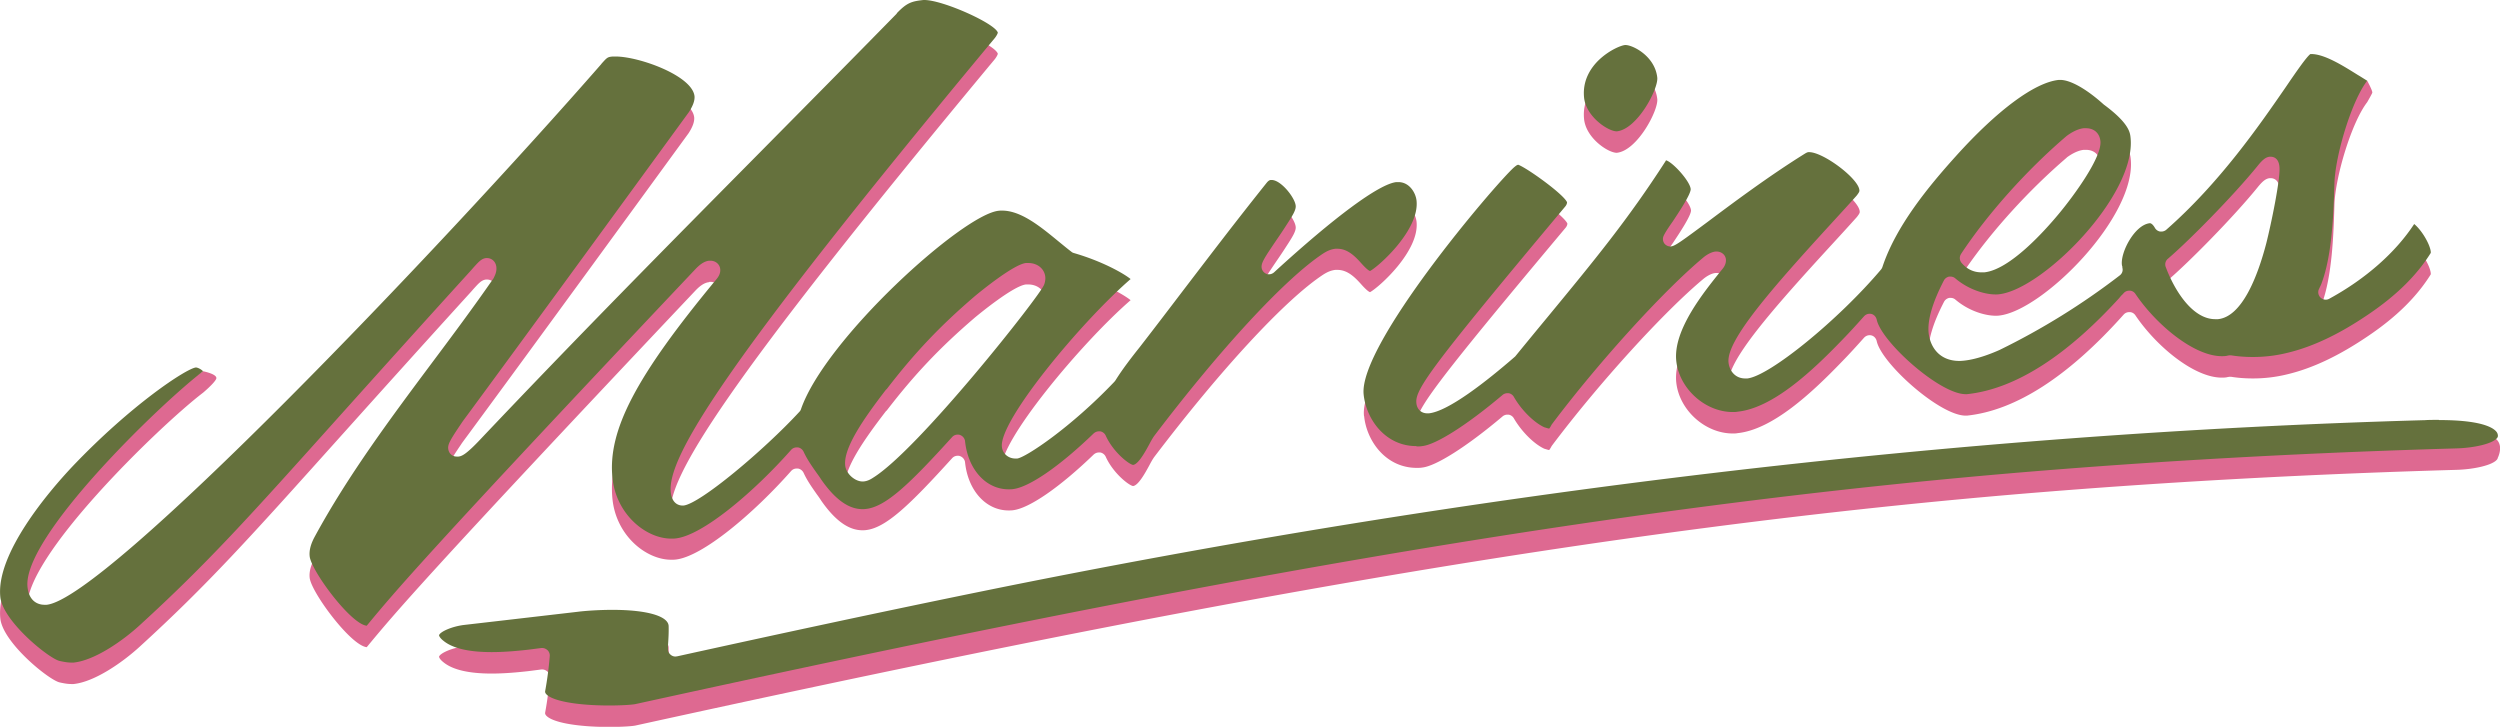
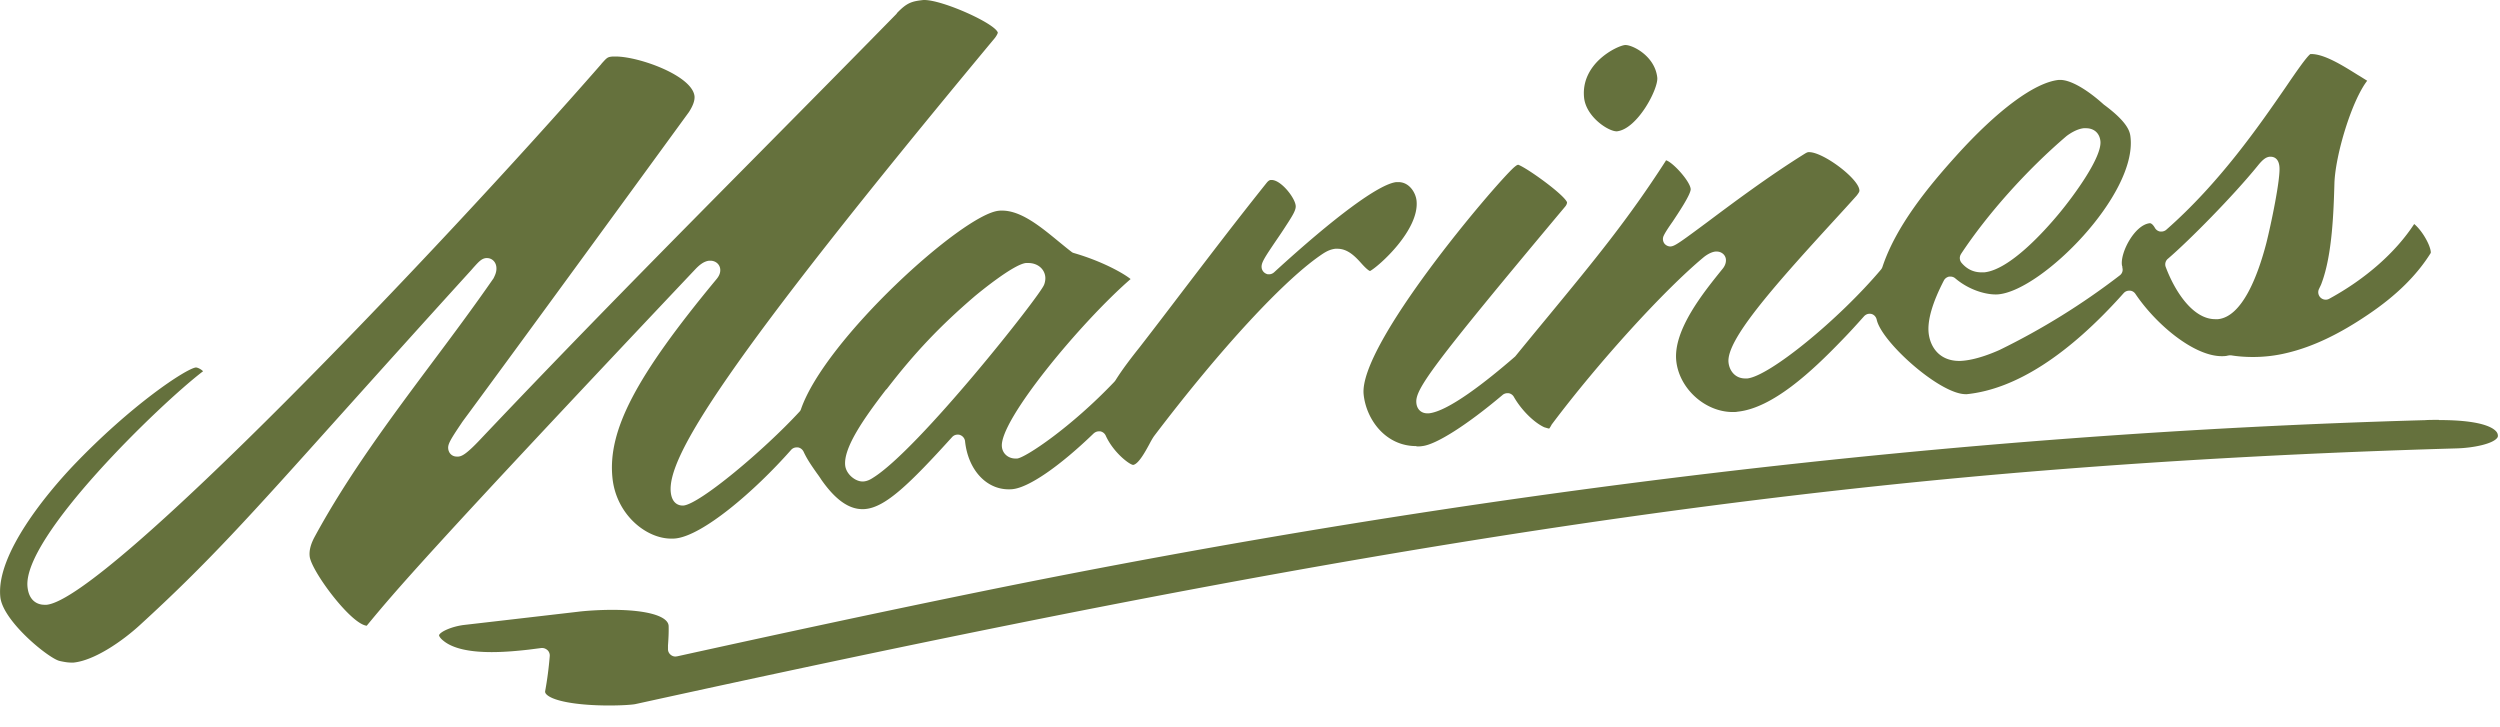
<svg xmlns="http://www.w3.org/2000/svg" id="b" width="152.66" height="44.38">
  <defs>
    <style>.d,.e{fill:#de6991;stroke-width:0}.e{fill:#65713d}</style>
  </defs>
  <g id="c">
-     <path class="d" d="M43.31 17.21h.07c.32 0 .57.22.6.51.03.27-.12.49-.23.62-4.93 5.95-6.65 9.24-6.35 12.14.23 2.22 2.04 3.7 3.59 3.7.09 0 .17 0 .26-.01 1.65-.17 4.8-2.85 7.06-5.41.09-.1.21-.15.34-.15h.07c.15.02.28.12.35.26.21.46.49.86.82 1.33.09.12.18.25.27.39.84 1.2 1.66 1.79 2.5 1.79.07 0 .14 0 .21-.01 1.22-.13 2.67-1.52 5.27-4.39.09-.1.21-.15.34-.15.05 0 .09 0 .14.02.17.06.29.21.31.38.18 1.73 1.28 2.94 2.66 2.94.08 0 .16 0 .24-.01 1-.1 2.89-1.41 4.95-3.4.09-.08.2-.13.32-.13h.09c.15.03.27.13.33.26.45 1 1.41 1.75 1.67 1.79.33-.04.75-.82.98-1.24.11-.21.21-.39.31-.53 4.07-5.36 8.02-9.63 10.32-11.14.28-.18.5-.26.74-.29h.13c.64 0 1.1.49 1.46.89.15.17.4.43.53.47.54-.29 3.03-2.51 2.84-4.3-.05-.47-.43-1.13-1.11-1.13h-.12c-1.05.11-3.77 2.12-7.47 5.51-.09.08-.2.12-.31.12-.05 0-.11 0-.16-.03a.461.461 0 0 1-.29-.38c-.03-.29.16-.58.89-1.66.2-.29.41-.6.62-.93l.13-.2c.24-.38.47-.74.44-.99-.05-.5-.9-1.57-1.47-1.57h-.04c-.04 0-.13.01-.26.17-1.95 2.44-3.56 4.56-5.12 6.6-.86 1.13-1.72 2.26-2.62 3.42-.5.63-1.04 1.32-1.49 2.04-.02.03-.04.05-.06.08-2.68 2.82-5.45 4.65-5.95 4.7h-.1c-.44 0-.79-.3-.83-.72-.17-1.6 4.85-7.63 7.86-10.24-.43-.35-1.74-1.09-3.47-1.59a.36.36 0 0 1-.15-.08c-.25-.19-.5-.4-.76-.61-1.13-.93-2.31-1.9-3.47-1.9-.07 0-.14 0-.21.01-2.2.23-10.59 7.83-12.07 12.12-.02.06-.05.11-.1.16-2.17 2.35-6.06 5.61-7.07 5.72h-.07c-.15 0-.63-.06-.71-.81-.22-2.1 3.06-7.62 19.79-27.74.11-.14.18-.29.18-.33-.17-.56-3.36-1.99-4.49-1.99h-.05c-.72.08-1.01.16-1.64.82-2.92 2.98-5.7 5.79-8.39 8.51-5.72 5.78-11.12 11.24-17.02 17.47-.91.97-1.17 1.06-1.37 1.08h-.1c-.28 0-.49-.2-.52-.48-.03-.26.1-.51.81-1.56.03-.05.05-.08.45-.62.94-1.28 3.82-5.18 13.44-18.38.25-.39.36-.7.34-.96-.13-1.26-3.39-2.43-4.82-2.43h-.17c-.32.03-.34.05-.69.44l-.02.03C26.82 16.56 6.48 37.86 2.85 38.24h-.14c-.27 0-.92-.11-1.03-1.09-.32-3.04 8.12-11.19 10.72-13.17 0 0 .68-.57.8-.84.13-.29-.8-.47-.8-.47L9.93 24.2l-1.47 1.44.35.14a42.75 42.75 0 0 0-4.41 4.04c-1.41 1.5-4.66 5.3-4.38 7.95.16 1.48 2.96 3.75 3.62 3.9l.09.02c.19.04.41.08.62.08h.14c1.28-.13 2.98-1.31 4.04-2.28 4.15-3.79 6.68-6.61 12.22-12.79 2.11-2.35 4.73-5.27 8.03-8.9l.13-.15c.32-.35.49-.55.77-.58h.06c.3 0 .54.23.57.55.03.29-.09.51-.16.66 0 .02-.02.03-.03.05-1.19 1.72-2.48 3.45-3.73 5.12-2.53 3.39-5.14 6.89-7.17 10.63-.24.44-.35.84-.31 1.2.09.88 2.51 4.15 3.49 4.24 0 0 0-.01.01-.02 1.67-2.02 3.56-4.3 20.06-21.76.23-.24.51-.48.84-.51Zm10.82 7.88c1.72-2.24 3.28-3.88 5.39-5.69.24-.2 2.36-1.95 3.13-2.03h.14c.56 0 .99.35 1.04.85.02.21-.05.43-.08.49-.26.68-7.67 10.07-10.45 11.78-.15.1-.34.2-.57.22h-.07c-.43 0-.99-.44-1.05-.98-.11-1.08 1.14-2.87 2.51-4.65ZM98.73 9.33c1.25-.13 2.54-2.59 2.47-3.28-.14-1.31-1.49-1.99-1.94-1.99h-.03c-.22.02-.91.28-1.56.88-.49.46-1.05 1.24-.94 2.33.12 1.17 1.47 2.06 1.99 2.06ZM152.51 27.99c.11-.22.61-1.39-1.06-1.5-.69-.05-1.9.18-3.14.48h-.36c-28.33.8-57.98 4.32-88.14 10.48-6.47 1.32-12.93 2.72-18.47 3.94-.03 0-.06.01-.1.01-.11 0-.21-.04-.29-.11a.441.441 0 0 1-.16-.37v-.2c.03-.4.05-.79.04-1.18-.02-.61-1.33-.99-3.43-.99-.84 0-1.68.06-2.14.12l-4.83.56-2.08.24c-.76.09-1.48.42-1.54.63 0 .03.04.16.27.34.56.46 1.55.69 2.94.69.82 0 1.64-.08 2.26-.15l.39-.05.39-.05h.05c.12 0 .23.05.32.13.1.09.15.23.14.36-.06.73-.15 1.43-.28 2.14-.01.06 0 .1.05.17.36.43 1.87.71 3.86.71.83 0 1.46-.05 1.62-.09 31.81-6.98 58.65-12.08 86.26-14.28 8.14-.65 16.53-1.09 24.94-1.33 1.03-.03 2.23-.28 2.48-.66 0 0 .01-.02.02-.03ZM83.3 25.42c.16 1.53 1.34 3.15 3.21 3.15.11 0 .23 0 .34-.02.84-.09 2.72-1.28 4.9-3.12.08-.07.19-.11.29-.11h.08c.13.02.25.1.32.22.47.81 1.23 1.57 1.86 1.86l.1.03c.07.02.16.05.2.05 0 0 .04-.04.14-.22 0-.02.02-.03.03-.05 2.84-3.78 6.82-8.16 9.26-10.19.06-.05.4-.32.73-.35h.07c.29 0 .53.2.56.47.03.31-.16.54-.23.62-1.12 1.39-3 3.7-2.8 5.59.18 1.69 1.76 3.12 3.45 3.12.1 0 .2 0 .29-.02 2.14-.22 4.53-2.45 6.37-4.36.48-.49.93-.99 1.35-1.46.09-.1.21-.16.34-.16.04 0 .08 0 .11.01.17.04.29.18.33.35.29 1.36 3.85 4.55 5.43 4.55h.08c2.97-.31 6.2-2.39 9.57-6.17.09-.1.21-.15.34-.15h.03c.14 0 .27.08.35.2 1.26 1.87 3.57 3.8 5.27 3.8.08 0 .15 0 .22-.01.04 0 .08-.01.12-.02l.11-.02h.13c.43.07.88.1 1.33.1.69 0 1.39-.08 2.08-.25 1.56-.37 3.18-1.14 4.96-2.35 1.72-1.16 2.96-2.39 3.81-3.75.02-.05-.01-.32-.24-.76-.26-.5-.58-.86-.77-1.01-1.13 1.73-2.96 3.35-5.18 4.56-.07.04-.14.06-.22.06a.456.456 0 0 1-.41-.66c.07-.15.13-.26.16-.36.65-1.73.73-4.37.78-6.11.06-1.7 1.04-4.99 2-6.24 0 0 .27-.47.31-.57.04-.1-.31-.74-.31-.74l-1.3.5c-.72-.43-1.51-.83-2.1-.83h-.06c-.25.19-.89 1.12-1.51 2.03-1.6 2.32-4.02 5.83-7.29 8.7-.08.07-.19.11-.3.11h-.07a.454.454 0 0 1-.32-.22c-.1-.18-.22-.29-.31-.29-.91.09-1.79 1.74-1.71 2.53 0 .04.02.09.03.13v.06c.05.17-.01.35-.15.46a42.904 42.904 0 0 1-7.35 4.56c-.38.17-1.31.56-2.15.65-.1.01-.2.02-.3.02-1.25 0-1.79-.88-1.88-1.71-.08-.77.23-1.85.93-3.2.06-.12.18-.21.32-.24h.09c.11 0 .21.04.29.11.85.72 1.85.98 2.45.98.07 0 .14 0 .21-.01 2.66-.28 8.41-6.05 8.04-9.57-.03-.3-.09-.87-1.6-1.99-.01 0-.02-.02-.04-.03-1.04-.94-2.03-1.5-2.65-1.5h-.09c-1.47.15-3.76 1.85-6.29 4.66-1.65 1.83-3.65 4.25-4.48 6.76a.53.53 0 0 1-.08.15c-2.61 3.09-6.81 6.51-8.17 6.66h-.13c-.63 0-.97-.49-1.02-.98-.14-1.35 2.65-4.52 6.32-8.52.57-.62 1.09-1.19 1.51-1.66.18-.23.18-.28.17-.35-.07-.71-2.2-2.31-3.07-2.31h-.04c-.04 0-.11.03-.18.07-2.21 1.37-4.48 3.07-5.99 4.2-1.52 1.13-1.9 1.4-2.14 1.47-.04.01-.08.02-.12.02-.13 0-.26-.06-.35-.16a.461.461 0 0 1-.06-.49c.09-.2.29-.5.55-.87.33-.5 1.12-1.67 1.1-1.99-.05-.49-1.09-1.63-1.5-1.75-.01.01-.03.03-.04.06-2.3 3.57-4.33 6.03-7.14 9.44-.62.75-1.28 1.55-1.99 2.42-.02.02-.03.04-.05.06-1.75 1.52-4.08 3.35-5.27 3.47h-.09c-.37 0-.63-.24-.67-.62-.09-.82.79-2.11 9.09-12.01.1-.12.11-.22.11-.26-.21-.49-2.42-2.08-2.98-2.29-.07.01-.13.05-.27.17-1.21 1.1-9.49 10.83-9.17 13.86Zm49.07-8.3c1.32-1.13 4-3.85 5.48-5.67.32-.4.51-.54.74-.57h.06c.18 0 .49.08.54.6.08.74-.53 3.61-.8 4.68-.53 2.03-1.48 4.49-2.95 4.64h-.17c-1.34 0-2.44-1.64-3.02-3.18a.452.452 0 0 1 .13-.51Zm-6.17-7.5c.11-.08.57-.42 1.04-.47h.14c.49 0 .83.3.88.79.1.96-1.56 3.26-2.56 4.46-.84 1.01-2.77 3.18-4.33 3.35l-1.33-1.34c1.6-2.33 3.88-4.83 6.17-6.79Z" />
    <path class="e" d="M54.77.82c-2.92 2.98-5.7 5.79-8.39 8.51-5.72 5.78-11.12 11.24-17.02 17.47-.91.97-1.17 1.06-1.37 1.08h-.1c-.28 0-.49-.2-.52-.48-.03-.26.1-.51.81-1.56.03-.05.05-.08.45-.62.94-1.28 3.82-5.18 13.44-18.38.25-.39.36-.7.34-.96-.13-1.26-3.39-2.43-4.82-2.43h-.17c-.32.03-.34.05-.69.44l-.02.03C26.82 15.24 6.48 36.55 2.85 36.93h-.14c-.27 0-.93-.11-1.03-1.09C1.36 32.8 9.8 24.65 12.4 22.67c-.1-.11-.32-.23-.44-.23-.57.06-3.94 2.26-7.56 6.07-1.41 1.5-4.66 5.3-4.38 7.95.16 1.48 2.96 3.75 3.62 3.9l.09.02c.19.04.41.08.62.08h.14c1.28-.13 2.98-1.31 4.04-2.28 4.15-3.79 6.68-6.61 12.22-12.79 2.11-2.35 4.73-5.27 8.03-8.9l.13-.15c.32-.35.49-.55.77-.58h.06c.3 0 .54.23.57.55.03.29-.09.51-.16.66 0 .02-.02.03-.03.05-1.19 1.72-2.48 3.45-3.73 5.12-2.53 3.39-5.14 6.89-7.17 10.63-.24.44-.35.84-.31 1.2.09.88 2.51 4.15 3.49 4.24 0 0 0-.01.01-.02 1.67-2.02 3.56-4.3 20.06-21.76.23-.24.51-.48.84-.51h.07c.32 0 .57.22.6.51.03.27-.12.49-.23.62-4.93 5.95-6.65 9.24-6.35 12.14.23 2.22 2.04 3.7 3.59 3.7.09 0 .17 0 .26-.01 1.65-.17 4.8-2.85 7.06-5.41.09-.1.21-.15.34-.15h.07c.15.02.28.12.35.26.21.46.49.86.82 1.33.09.12.18.25.27.39.84 1.2 1.66 1.79 2.5 1.79.07 0 .14 0 .21-.01 1.22-.13 2.67-1.52 5.27-4.39.09-.1.21-.15.34-.15.05 0 .09 0 .14.02.17.06.29.21.31.38.18 1.73 1.28 2.94 2.66 2.94.08 0 .16 0 .24-.01 1-.1 2.89-1.41 4.95-3.4.09-.08.2-.13.32-.13h.09c.15.03.27.13.33.26.45 1 1.41 1.75 1.67 1.79.33-.04.75-.82.98-1.24.11-.21.21-.39.31-.53 4.07-5.36 8.02-9.63 10.32-11.14.28-.18.5-.26.74-.29h.13c.64 0 1.1.49 1.46.89.15.17.4.43.53.47.54-.29 3.03-2.51 2.84-4.3-.05-.47-.43-1.13-1.11-1.13h-.12c-1.05.11-3.77 2.12-7.47 5.51-.09.08-.2.12-.31.12-.05 0-.11 0-.16-.03a.461.461 0 0 1-.29-.38c-.03-.29.16-.58.89-1.66.2-.29.41-.6.62-.93l.13-.2c.24-.38.47-.74.44-.99-.05-.5-.9-1.57-1.47-1.57h-.04c-.04 0-.13.01-.26.17-1.95 2.44-3.56 4.56-5.12 6.6-.86 1.13-1.72 2.26-2.62 3.42-.5.63-1.04 1.32-1.49 2.04-.02.03-.04.05-.06.08-2.68 2.82-5.45 4.65-5.95 4.7h-.1c-.44 0-.79-.3-.83-.72-.17-1.6 4.85-7.63 7.86-10.24-.43-.35-1.74-1.09-3.47-1.59a.36.36 0 0 1-.15-.08c-.25-.19-.5-.4-.76-.61-1.13-.93-2.31-1.9-3.47-1.9-.07 0-.14 0-.21.01-2.2.23-10.59 7.83-12.07 12.12-.02.06-.05.11-.1.16-2.17 2.35-6.06 5.61-7.07 5.72h-.07c-.15 0-.63-.06-.71-.81-.22-2.1 3.06-7.62 19.79-27.74.11-.14.18-.29.18-.33C60.76 1.43 57.57 0 56.44 0h-.05c-.72.08-1.01.16-1.64.82Zm-.64 22.96c1.72-2.24 3.28-3.88 5.39-5.69.24-.2 2.36-1.95 3.13-2.03h.14c.56 0 .99.35 1.04.85.02.21-.05.43-.08.49-.26.68-7.67 10.07-10.45 11.78-.15.1-.34.2-.57.22h-.07c-.43 0-.99-.44-1.05-.98-.11-1.08 1.14-2.87 2.51-4.65ZM98.73 8.02c1.25-.13 2.54-2.59 2.47-3.28-.14-1.31-1.49-1.99-1.94-1.99h-.03c-.22.02-.91.28-1.56.88-.49.46-1.05 1.24-.94 2.33.12 1.17 1.47 2.06 1.99 2.06ZM86.51 27.26c.11 0 .23 0 .34-.02.84-.09 2.72-1.28 4.9-3.12.08-.07.19-.11.29-.11h.08c.13.02.25.1.32.22.46.81 1.23 1.57 1.86 1.86l.1.03c.07.02.16.05.2.05 0 0 .04-.04.14-.22 0-.02.02-.03.03-.05 2.84-3.78 6.82-8.16 9.26-10.19.06-.05.4-.32.73-.35h.07c.29 0 .53.2.56.47.03.31-.16.54-.23.62-1.12 1.39-3 3.7-2.8 5.59.18 1.69 1.76 3.12 3.45 3.12.1 0 .2 0 .29-.02 2.14-.22 4.53-2.45 6.37-4.36.48-.49.93-.99 1.35-1.46.09-.1.21-.16.34-.16.04 0 .08 0 .11.01.17.04.29.18.33.35.29 1.36 3.85 4.55 5.43 4.55h.08c2.97-.31 6.2-2.39 9.57-6.17.09-.1.21-.15.34-.15h.03c.14 0 .27.08.35.2 1.26 1.87 3.57 3.8 5.27 3.8.08 0 .15 0 .22-.01.04 0 .08-.01.12-.02l.11-.02h.13c.43.07.88.1 1.33.1.69 0 1.39-.08 2.08-.25 1.56-.37 3.18-1.14 4.96-2.35 1.72-1.16 2.96-2.39 3.81-3.75.02-.05-.01-.32-.24-.76-.26-.5-.58-.86-.77-1.01-1.13 1.73-2.96 3.35-5.18 4.56-.07.04-.14.06-.22.06a.456.456 0 0 1-.41-.66c.07-.15.13-.26.16-.36.65-1.73.73-4.37.78-6.11.06-1.7 1.04-4.99 2-6.24-.18-.11-.38-.24-.6-.37-.85-.53-2-1.26-2.81-1.26h-.06c-.25.19-.89 1.12-1.51 2.03-1.6 2.32-4.02 5.83-7.29 8.7-.08.07-.19.11-.3.11h-.07a.454.454 0 0 1-.32-.22c-.1-.18-.22-.29-.31-.29-.91.09-1.79 1.74-1.71 2.53 0 .04.02.09.03.13v.06c.05.17-.01.35-.15.46a42.904 42.904 0 0 1-7.35 4.56c-.38.17-1.31.56-2.15.65-.1.01-.2.02-.3.02-1.25 0-1.79-.88-1.88-1.71-.08-.77.23-1.85.93-3.2.06-.12.18-.21.32-.24h.09c.11 0 .21.04.29.11.85.72 1.85.98 2.45.98.07 0 .14 0 .21-.01 2.66-.28 8.41-6.05 8.04-9.57-.03-.3-.09-.87-1.6-1.99-.01 0-.02-.02-.04-.03-1.04-.94-2.03-1.5-2.65-1.5h-.09c-1.47.15-3.76 1.85-6.29 4.66-1.65 1.83-3.65 4.25-4.48 6.76a.53.53 0 0 1-.08.15c-2.61 3.09-6.81 6.51-8.17 6.66h-.13c-.63 0-.97-.49-1.02-.98-.14-1.35 2.65-4.52 6.31-8.52.57-.62 1.09-1.19 1.51-1.66.18-.23.18-.28.17-.35-.07-.71-2.2-2.31-3.07-2.31h-.04c-.04 0-.11.03-.18.07-2.21 1.37-4.48 3.07-5.99 4.2-1.52 1.13-1.9 1.4-2.14 1.47-.04.01-.08.02-.12.02-.13 0-.26-.06-.35-.16a.461.461 0 0 1-.06-.49c.09-.2.29-.5.55-.87.33-.5 1.12-1.67 1.1-1.99-.05-.49-1.09-1.63-1.5-1.75-.01.01-.03.03-.04.06-2.3 3.57-4.33 6.03-7.14 9.44-.62.75-1.28 1.55-1.99 2.42-.02.02-.03.04-.05.06-1.75 1.52-4.08 3.35-5.27 3.47h-.09c-.37 0-.63-.24-.67-.62-.09-.82.8-2.11 9.09-12.01.1-.12.11-.22.11-.26-.21-.49-2.42-2.08-2.98-2.29-.07.01-.13.05-.27.17-1.21 1.1-9.49 10.83-9.17 13.86.16 1.53 1.34 3.15 3.21 3.15Zm45.86-11.45c1.32-1.13 4-3.85 5.48-5.67.32-.4.51-.54.74-.57h.06c.18 0 .49.08.54.6.08.74-.53 3.61-.8 4.68-.53 2.03-1.48 4.49-2.95 4.64h-.17c-1.34 0-2.44-1.64-3.02-3.18a.452.452 0 0 1 .13-.51Zm-12.63-.29c1.61-2.44 4.02-5.14 6.46-7.22.11-.08.57-.42 1.04-.47h.14c.49 0 .83.3.88.79.1.96-1.56 3.26-2.56 4.46-.84 1.01-2.97 3.39-4.53 3.55h-.18c-.48 0-.89-.2-1.21-.58a.45.45 0 0 1-.03-.54ZM148.92 25.64c-.36 0-.67 0-.88.02h-.09c-28.33.8-57.98 4.32-88.14 10.48-6.47 1.32-12.93 2.72-18.47 3.94-.03 0-.06.01-.1.01-.11 0-.21-.04-.29-.11a.441.441 0 0 1-.16-.37v-.2c.03-.4.05-.79.04-1.18-.02-.61-1.33-.99-3.43-.99-.84 0-1.68.06-2.14.12l-4.83.56-2.08.24c-.76.09-1.48.42-1.54.63 0 .03.04.16.27.34.56.46 1.55.69 2.94.69.82 0 1.64-.08 2.26-.15l.39-.05.39-.05h.05c.12 0 .23.05.32.13.1.09.15.23.14.36-.06.73-.15 1.43-.28 2.14-.01.06 0 .1.05.17.36.43 1.87.71 3.86.71.83 0 1.46-.05 1.62-.09 31.81-6.98 58.65-12.08 86.26-14.28 8.14-.65 16.53-1.09 24.94-1.33 1.03-.03 2.23-.28 2.48-.66.02-.03.06-.1 0-.26-.08-.19-.57-.81-3.56-.81Z" />
  </g>
</svg>